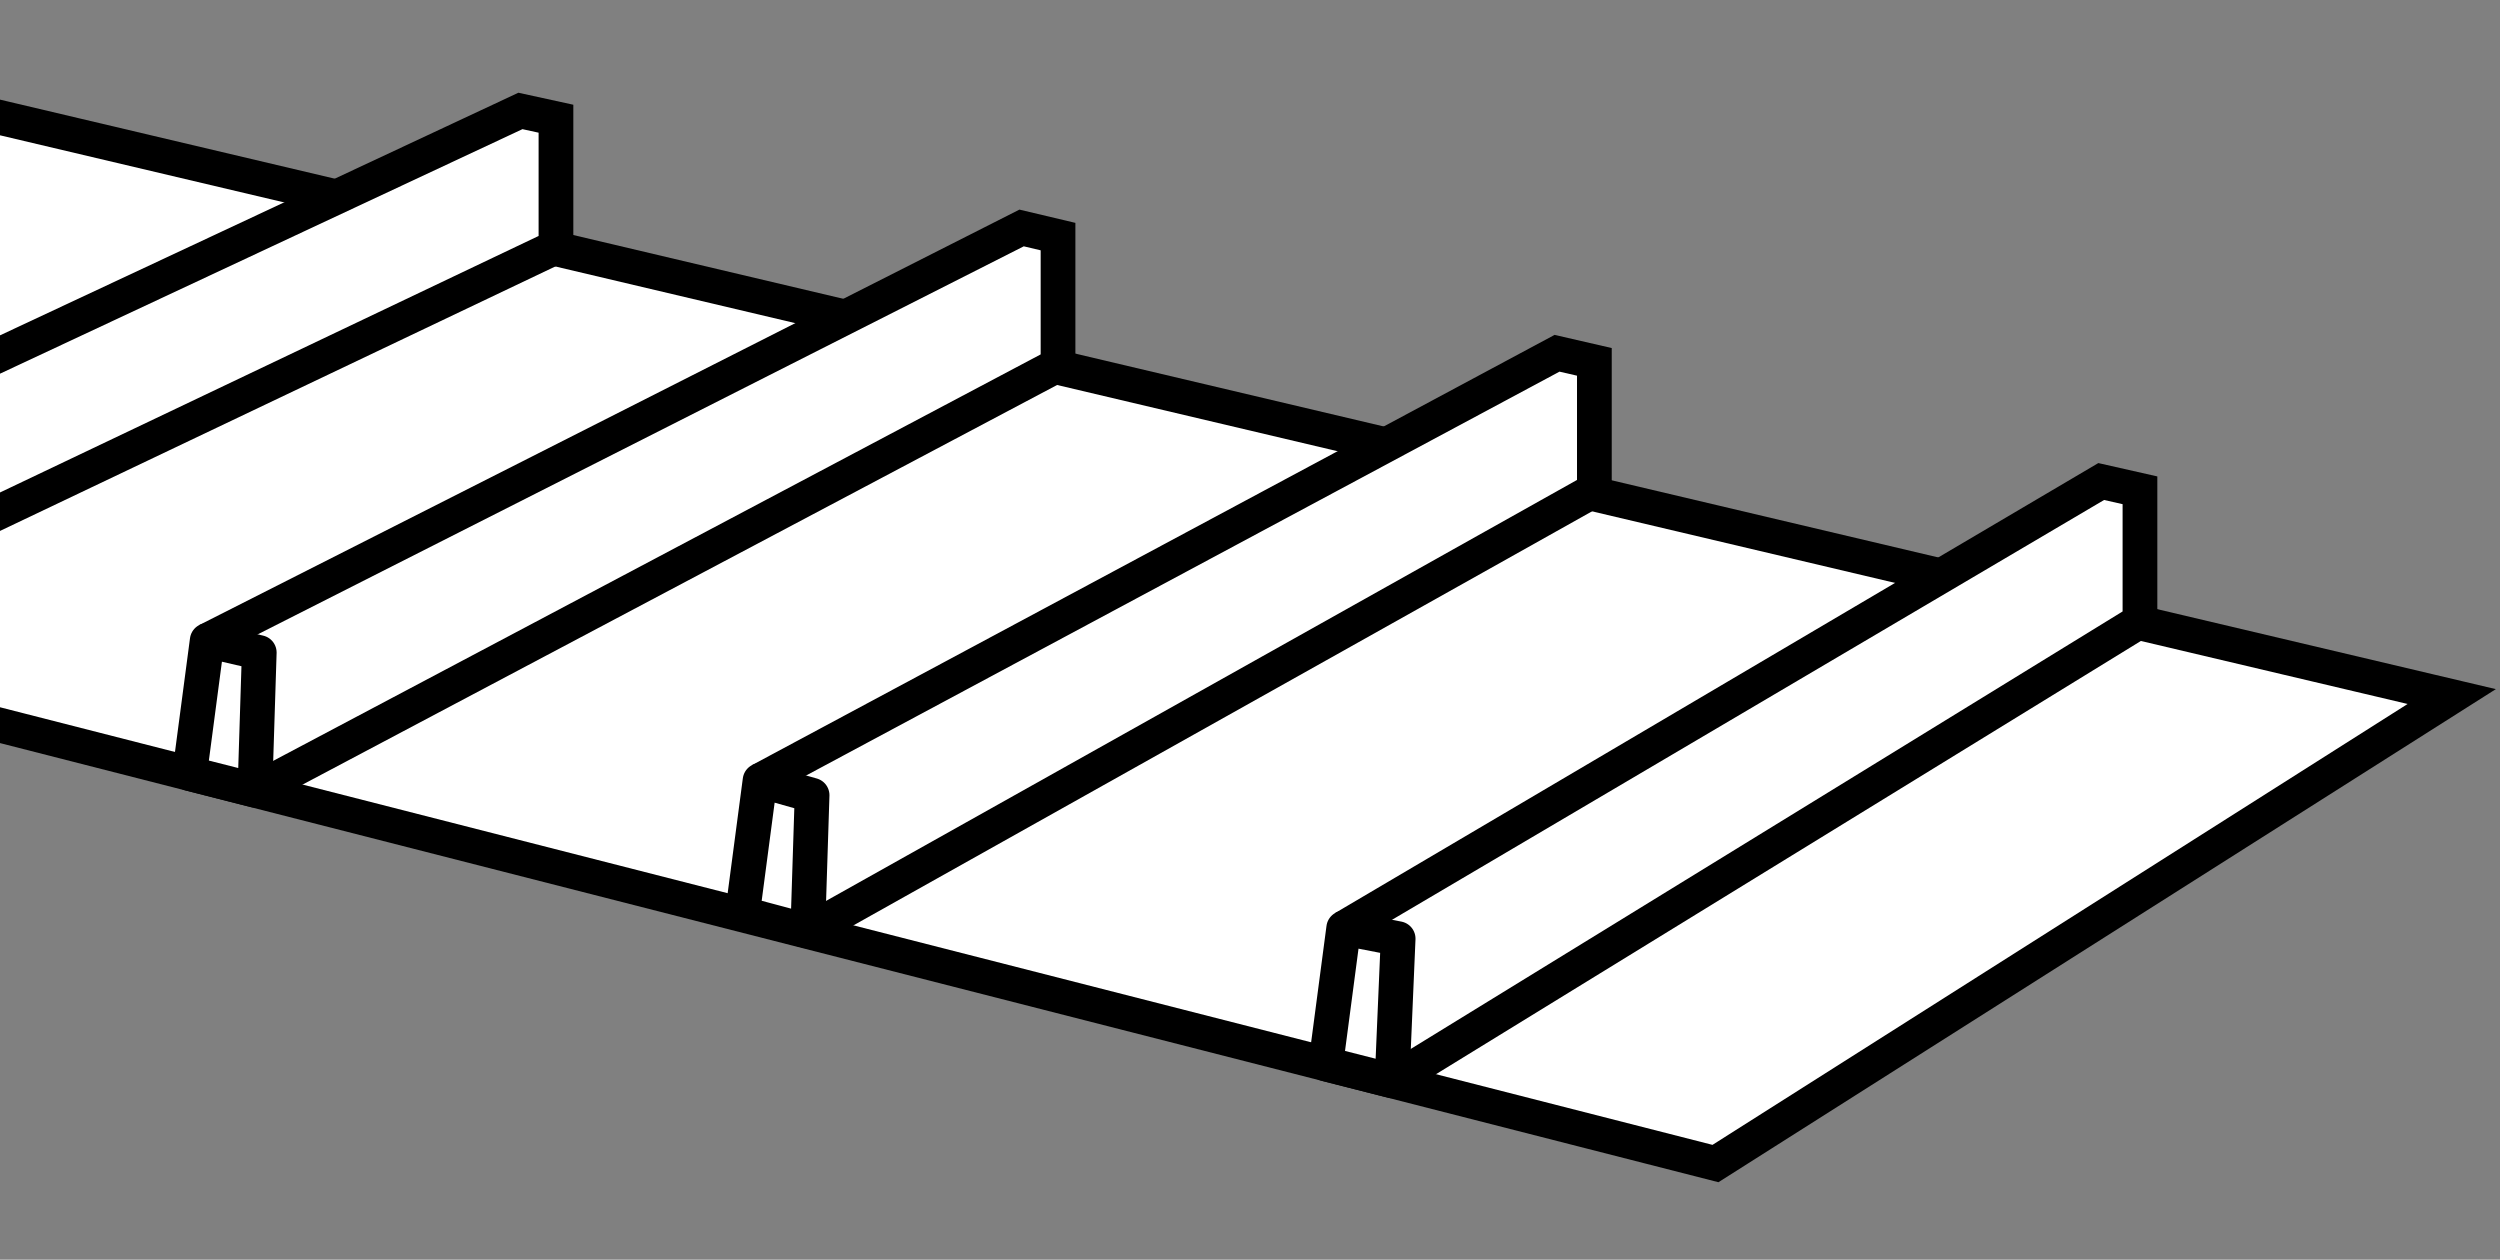
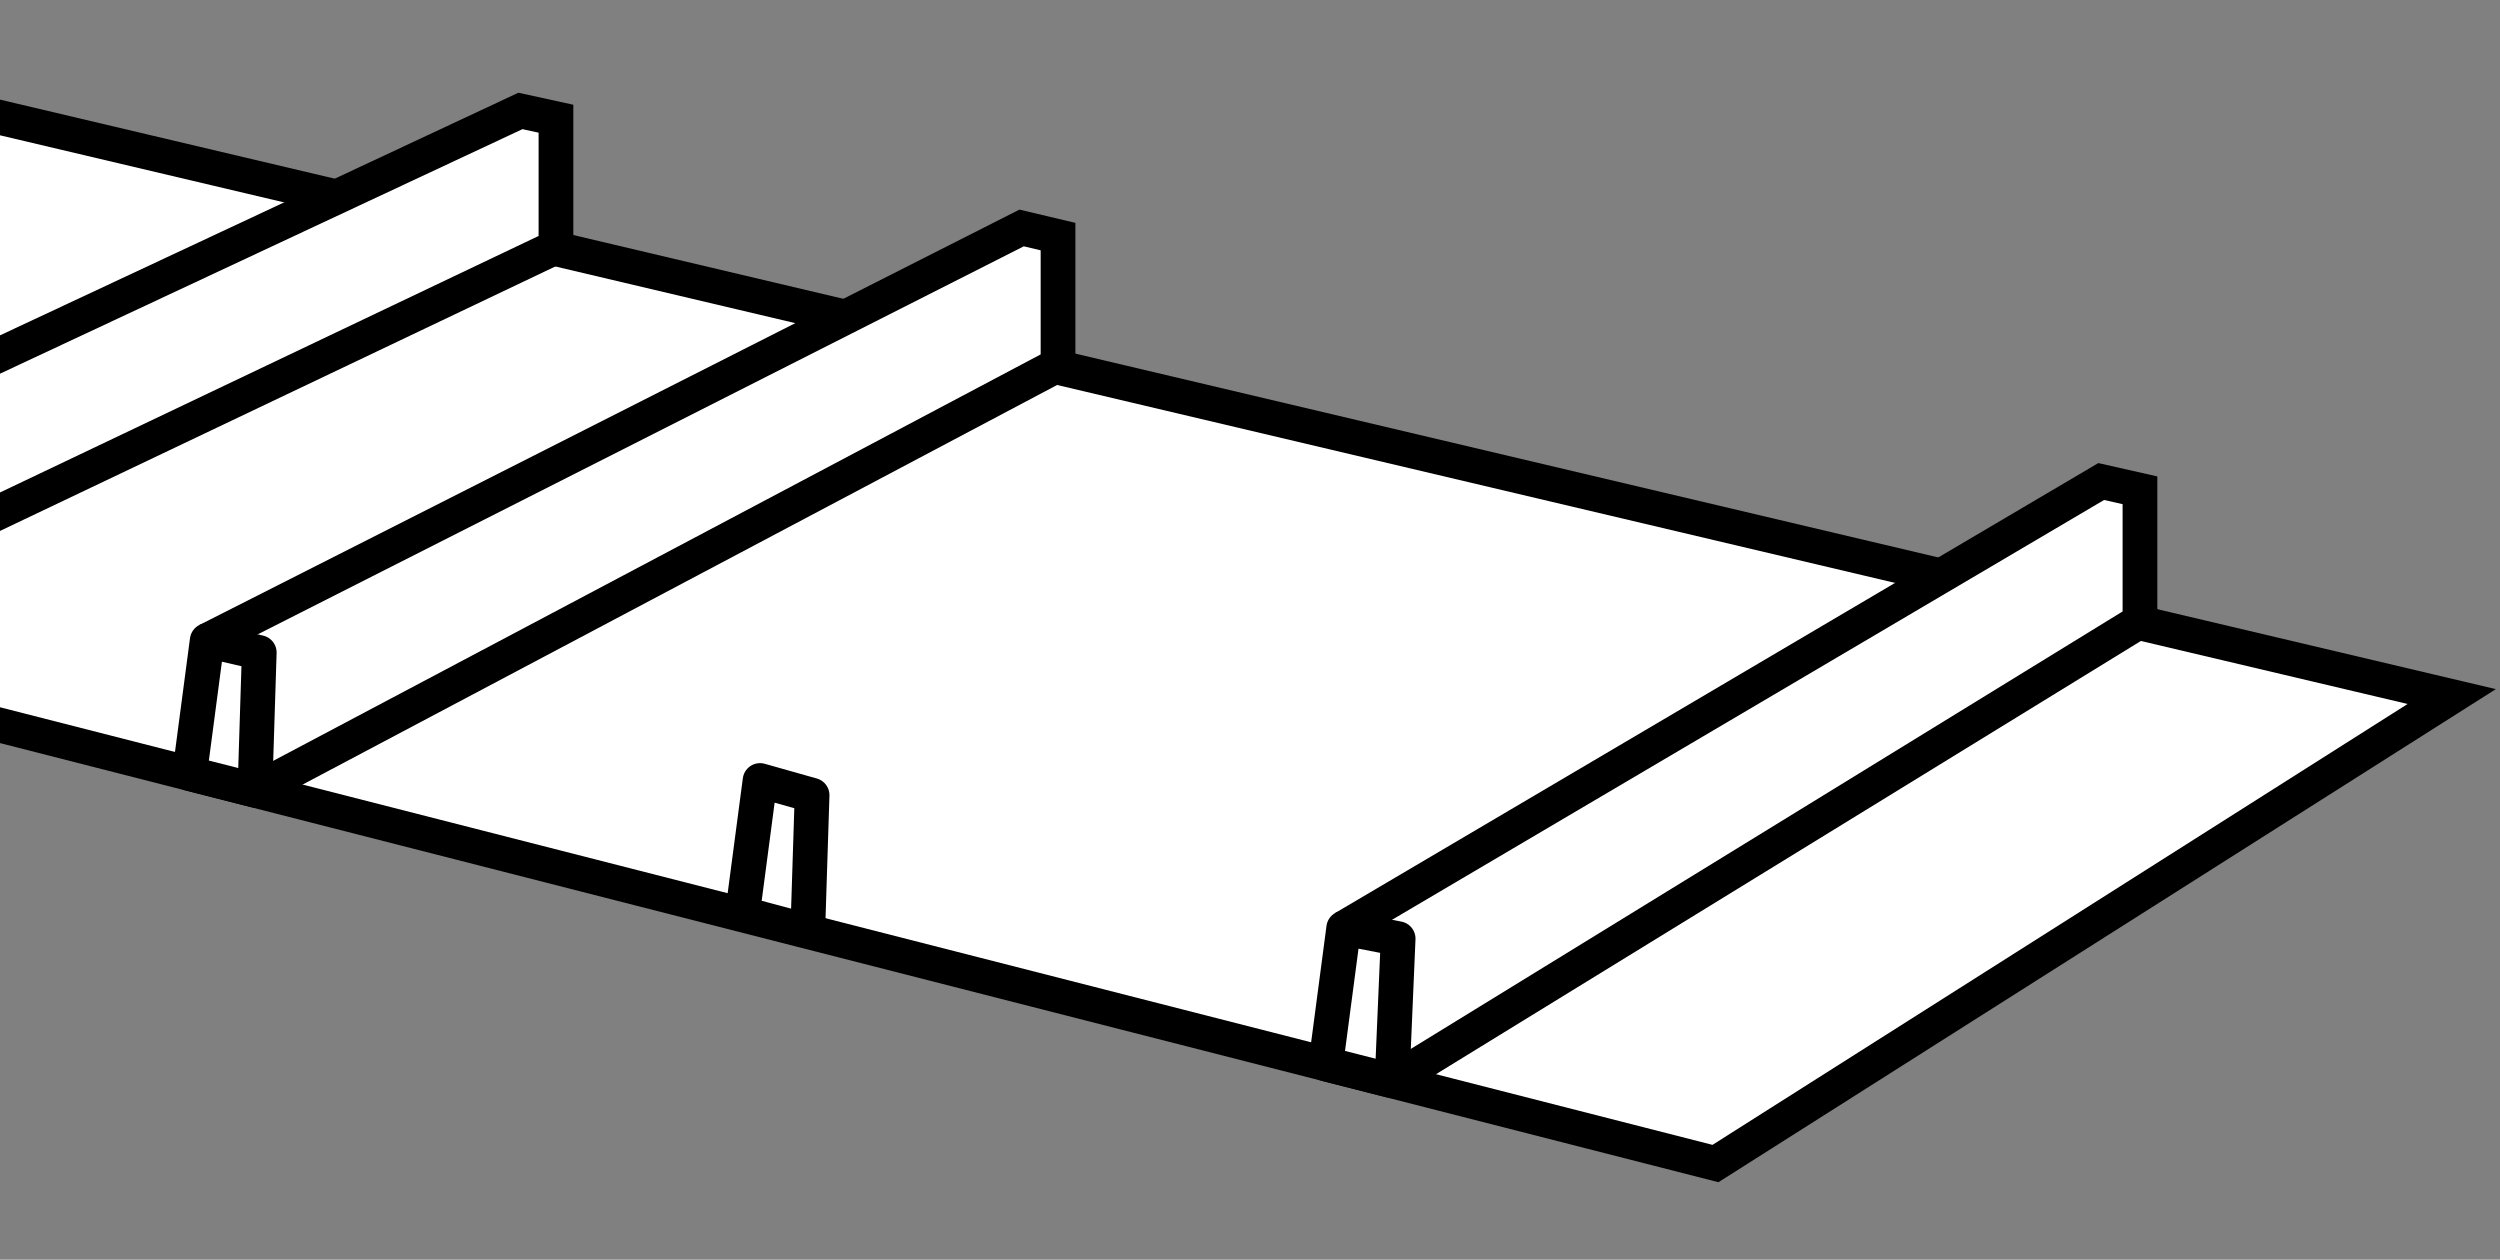
<svg xmlns="http://www.w3.org/2000/svg" xmlns:xlink="http://www.w3.org/1999/xlink" version="1.1" id="image" x="0px" y="0px" width="57.598px" height="29.021px" viewBox="0 0 57.598 29.021" enable-background="new 0 0 57.598 29.021" xml:space="preserve">
  <rect x="0" y="0" width="57.598" height="29.021" fill="#808080" stroke="none" />
  <g>
    <defs>
      <rect id="SVGID_1_" width="57.598" height="29.021" />
    </defs>
    <clipPath id="SVGID_00000021809629966154582920000007819653473588506812_">
      <use xlink:href="#SVGID_1_" overflow="visible" />
    </clipPath>
    <polygon clip-path="url(#SVGID_00000021809629966154582920000007819653473588506812_)" fill="#FFFFFF" stroke="#000000" stroke-width="0.8" stroke-miterlimit="10" points="   -1.567,2.336 56.486,16.048 39.523,26.807 -3.018,15.936  " />
    <polyline clip-path="url(#SVGID_00000021809629966154582920000007819653473588506812_)" fill="#FFFFFF" stroke="#000000" stroke-width="0.8" stroke-miterlimit="10" points="   30.958,21.383 48.41,11.094 49.303,11.296 49.303,14.311 32.072,24.901  " />
    <polygon clip-path="url(#SVGID_00000021809629966154582920000007819653473588506812_)" fill="#FFFFFF" stroke="#000000" stroke-width="0.8" stroke-linecap="round" stroke-linejoin="round" stroke-miterlimit="10" points="   30.958,21.383 30.545,24.513 32.072,24.901 32.212,21.626  " />
-     <polyline clip-path="url(#SVGID_00000021809629966154582920000007819653473588506812_)" fill="#FFFFFF" stroke="#000000" stroke-width="0.8" stroke-miterlimit="10" points="   17.511,17.982 35.873,8.139 36.733,8.337 36.733,11.292 18.61,21.451  " />
    <polygon clip-path="url(#SVGID_00000021809629966154582920000007819653473588506812_)" fill="#FFFFFF" stroke="#000000" stroke-width="0.8" stroke-linecap="round" stroke-linejoin="round" stroke-miterlimit="10" points="   17.511,17.982 17.106,21.049 18.61,21.451 18.71,18.321  " />
    <polyline clip-path="url(#SVGID_00000021809629966154582920000007819653473588506812_)" fill="#FFFFFF" stroke="#000000" stroke-width="0.8" stroke-miterlimit="10" points="   4.774,14.756 23.537,5.252 24.376,5.451 24.376,8.406 5.873,18.205  " />
    <polygon clip-path="url(#SVGID_00000021809629966154582920000007819653473588506812_)" fill="#FFFFFF" stroke="#000000" stroke-width="0.8" stroke-linecap="round" stroke-linejoin="round" stroke-miterlimit="10" points="   4.774,14.756 4.369,17.823 5.873,18.205 5.973,15.034  " />
    <polyline clip-path="url(#SVGID_00000021809629966154582920000007819653473588506812_)" fill="#FFFFFF" stroke="#000000" stroke-width="0.8" stroke-miterlimit="10" points="   -7.333,11.6 11.99,2.556 12.809,2.735 12.809,5.689 -6.634,14.949  " />
    <polygon clip-path="url(#SVGID_00000021809629966154582920000007819653473588506812_)" fill="#FFFFFF" stroke="#000000" stroke-width="0.8" stroke-linecap="round" stroke-linejoin="round" stroke-miterlimit="10" points="   -7.333,11.6 -7.738,14.666 -6.634,14.949 -6.634,11.778  " />
  </g>
</svg>